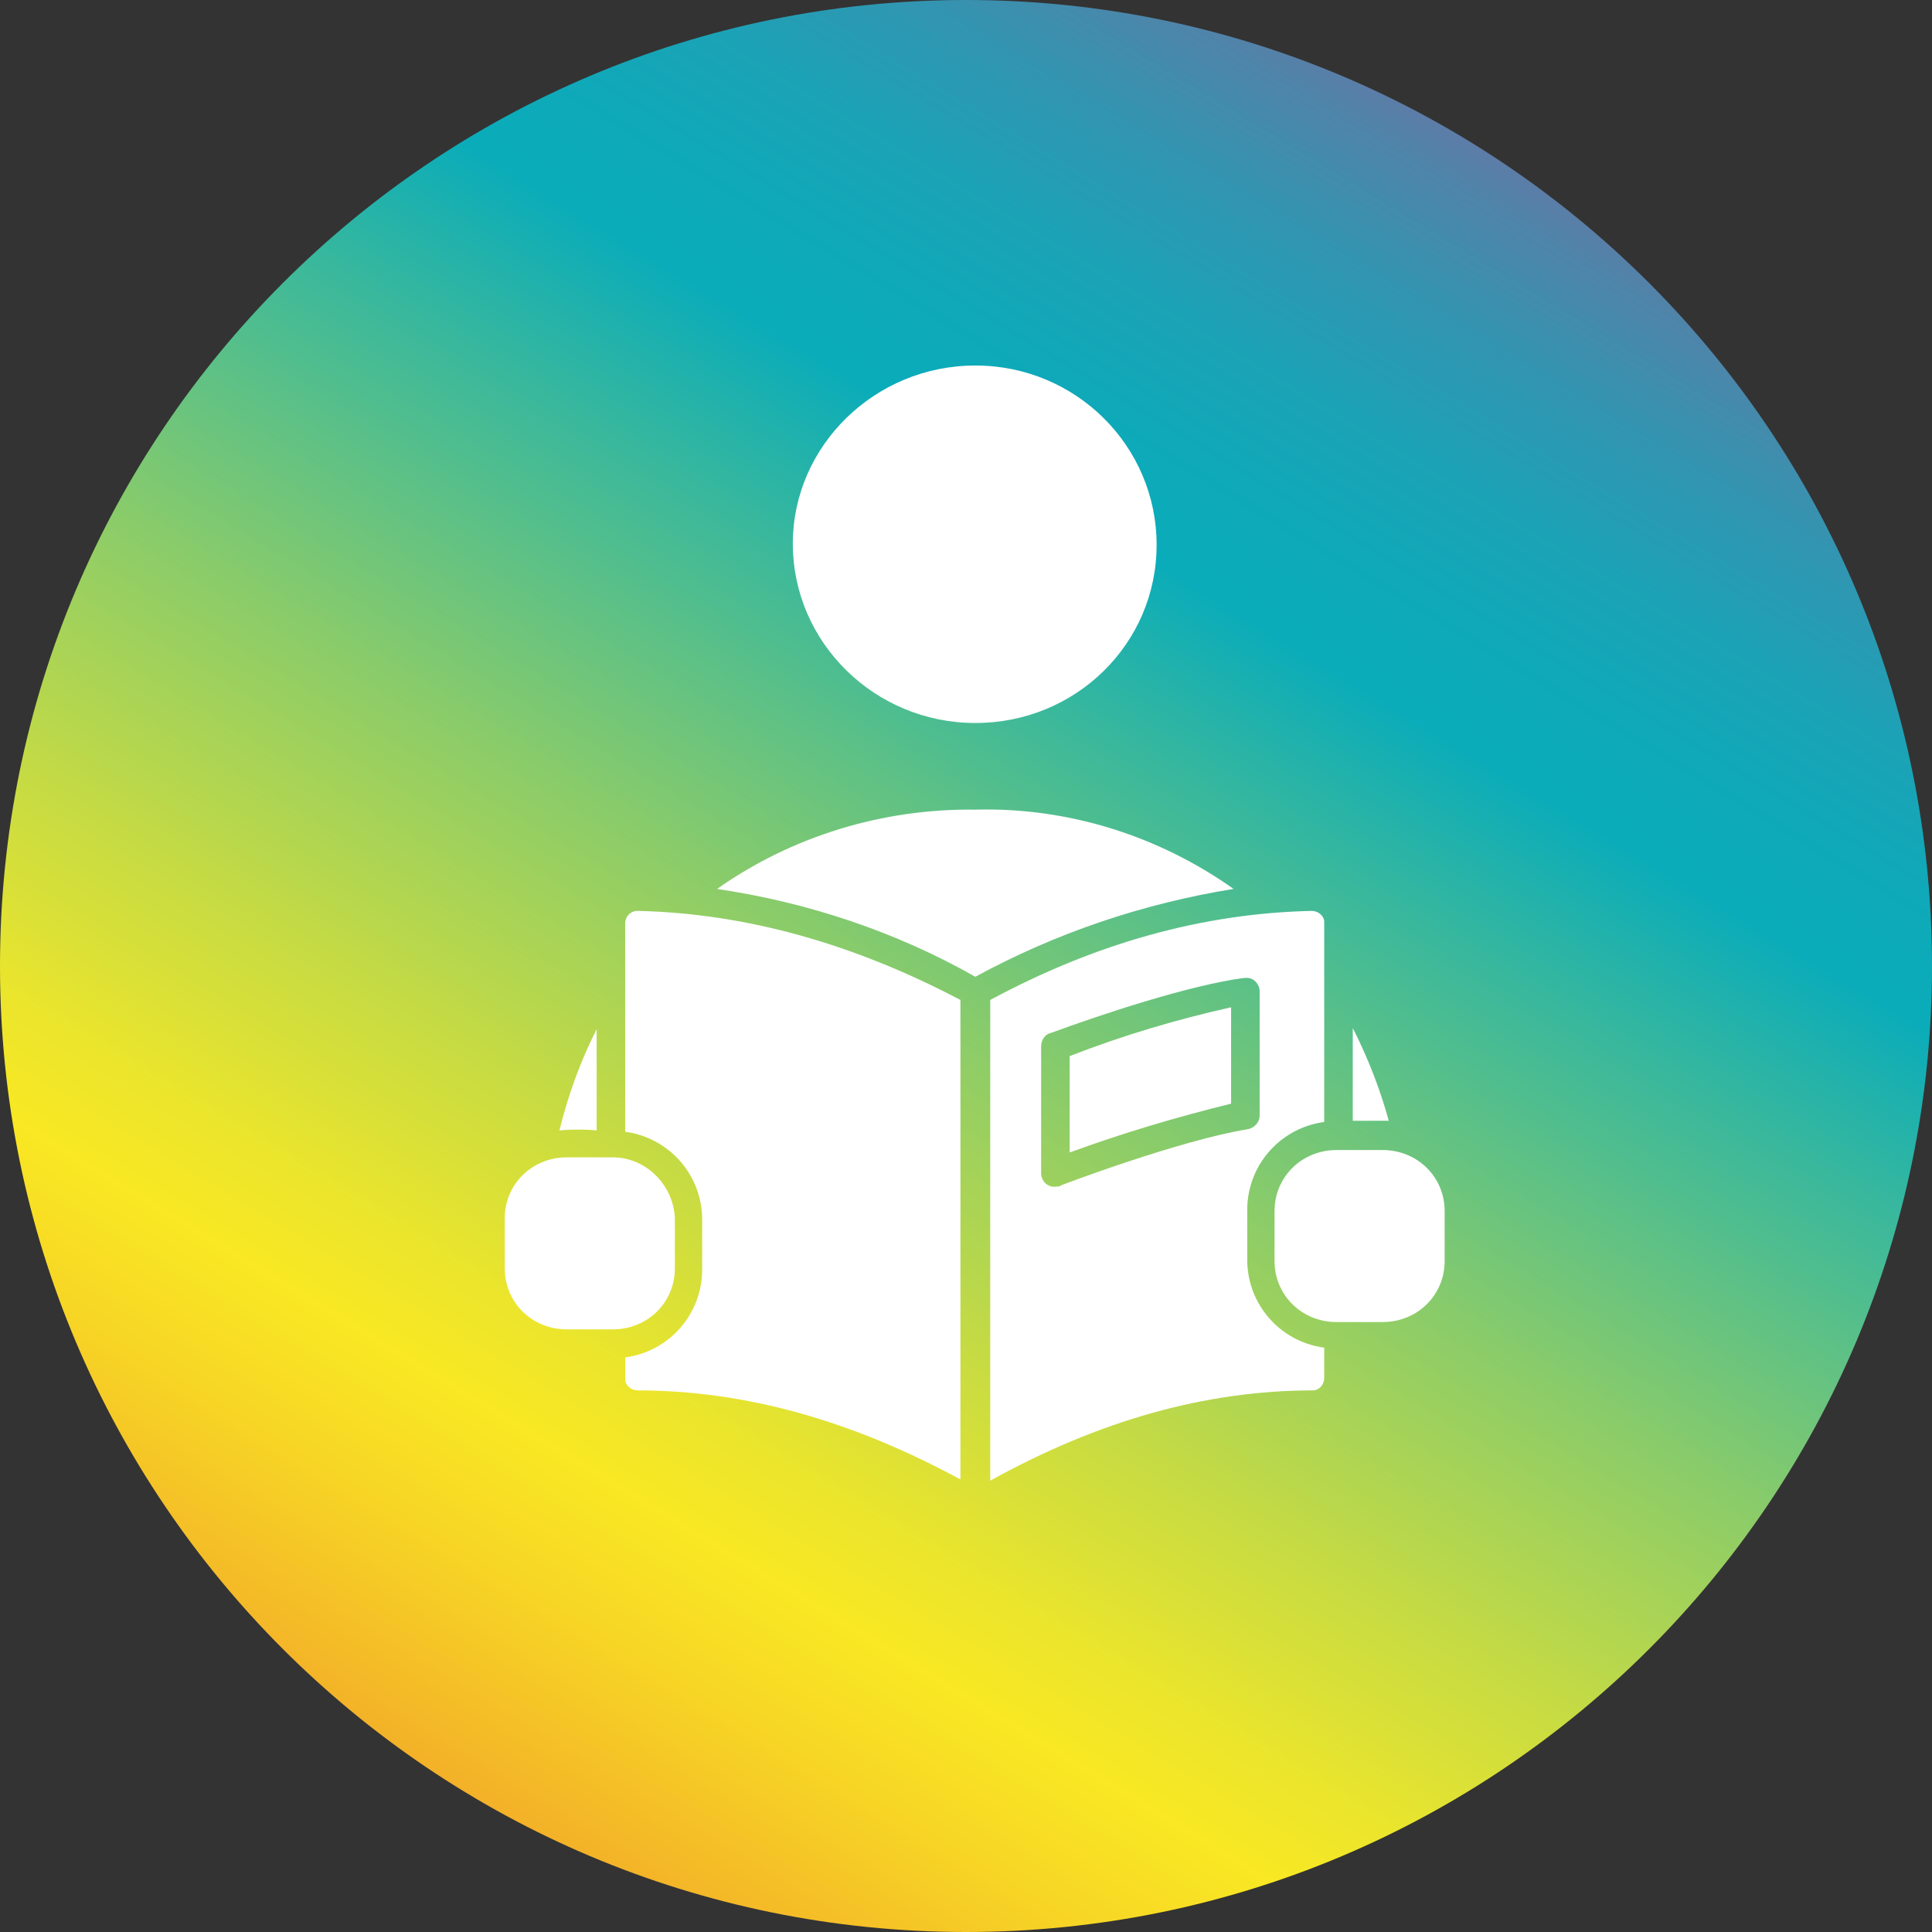
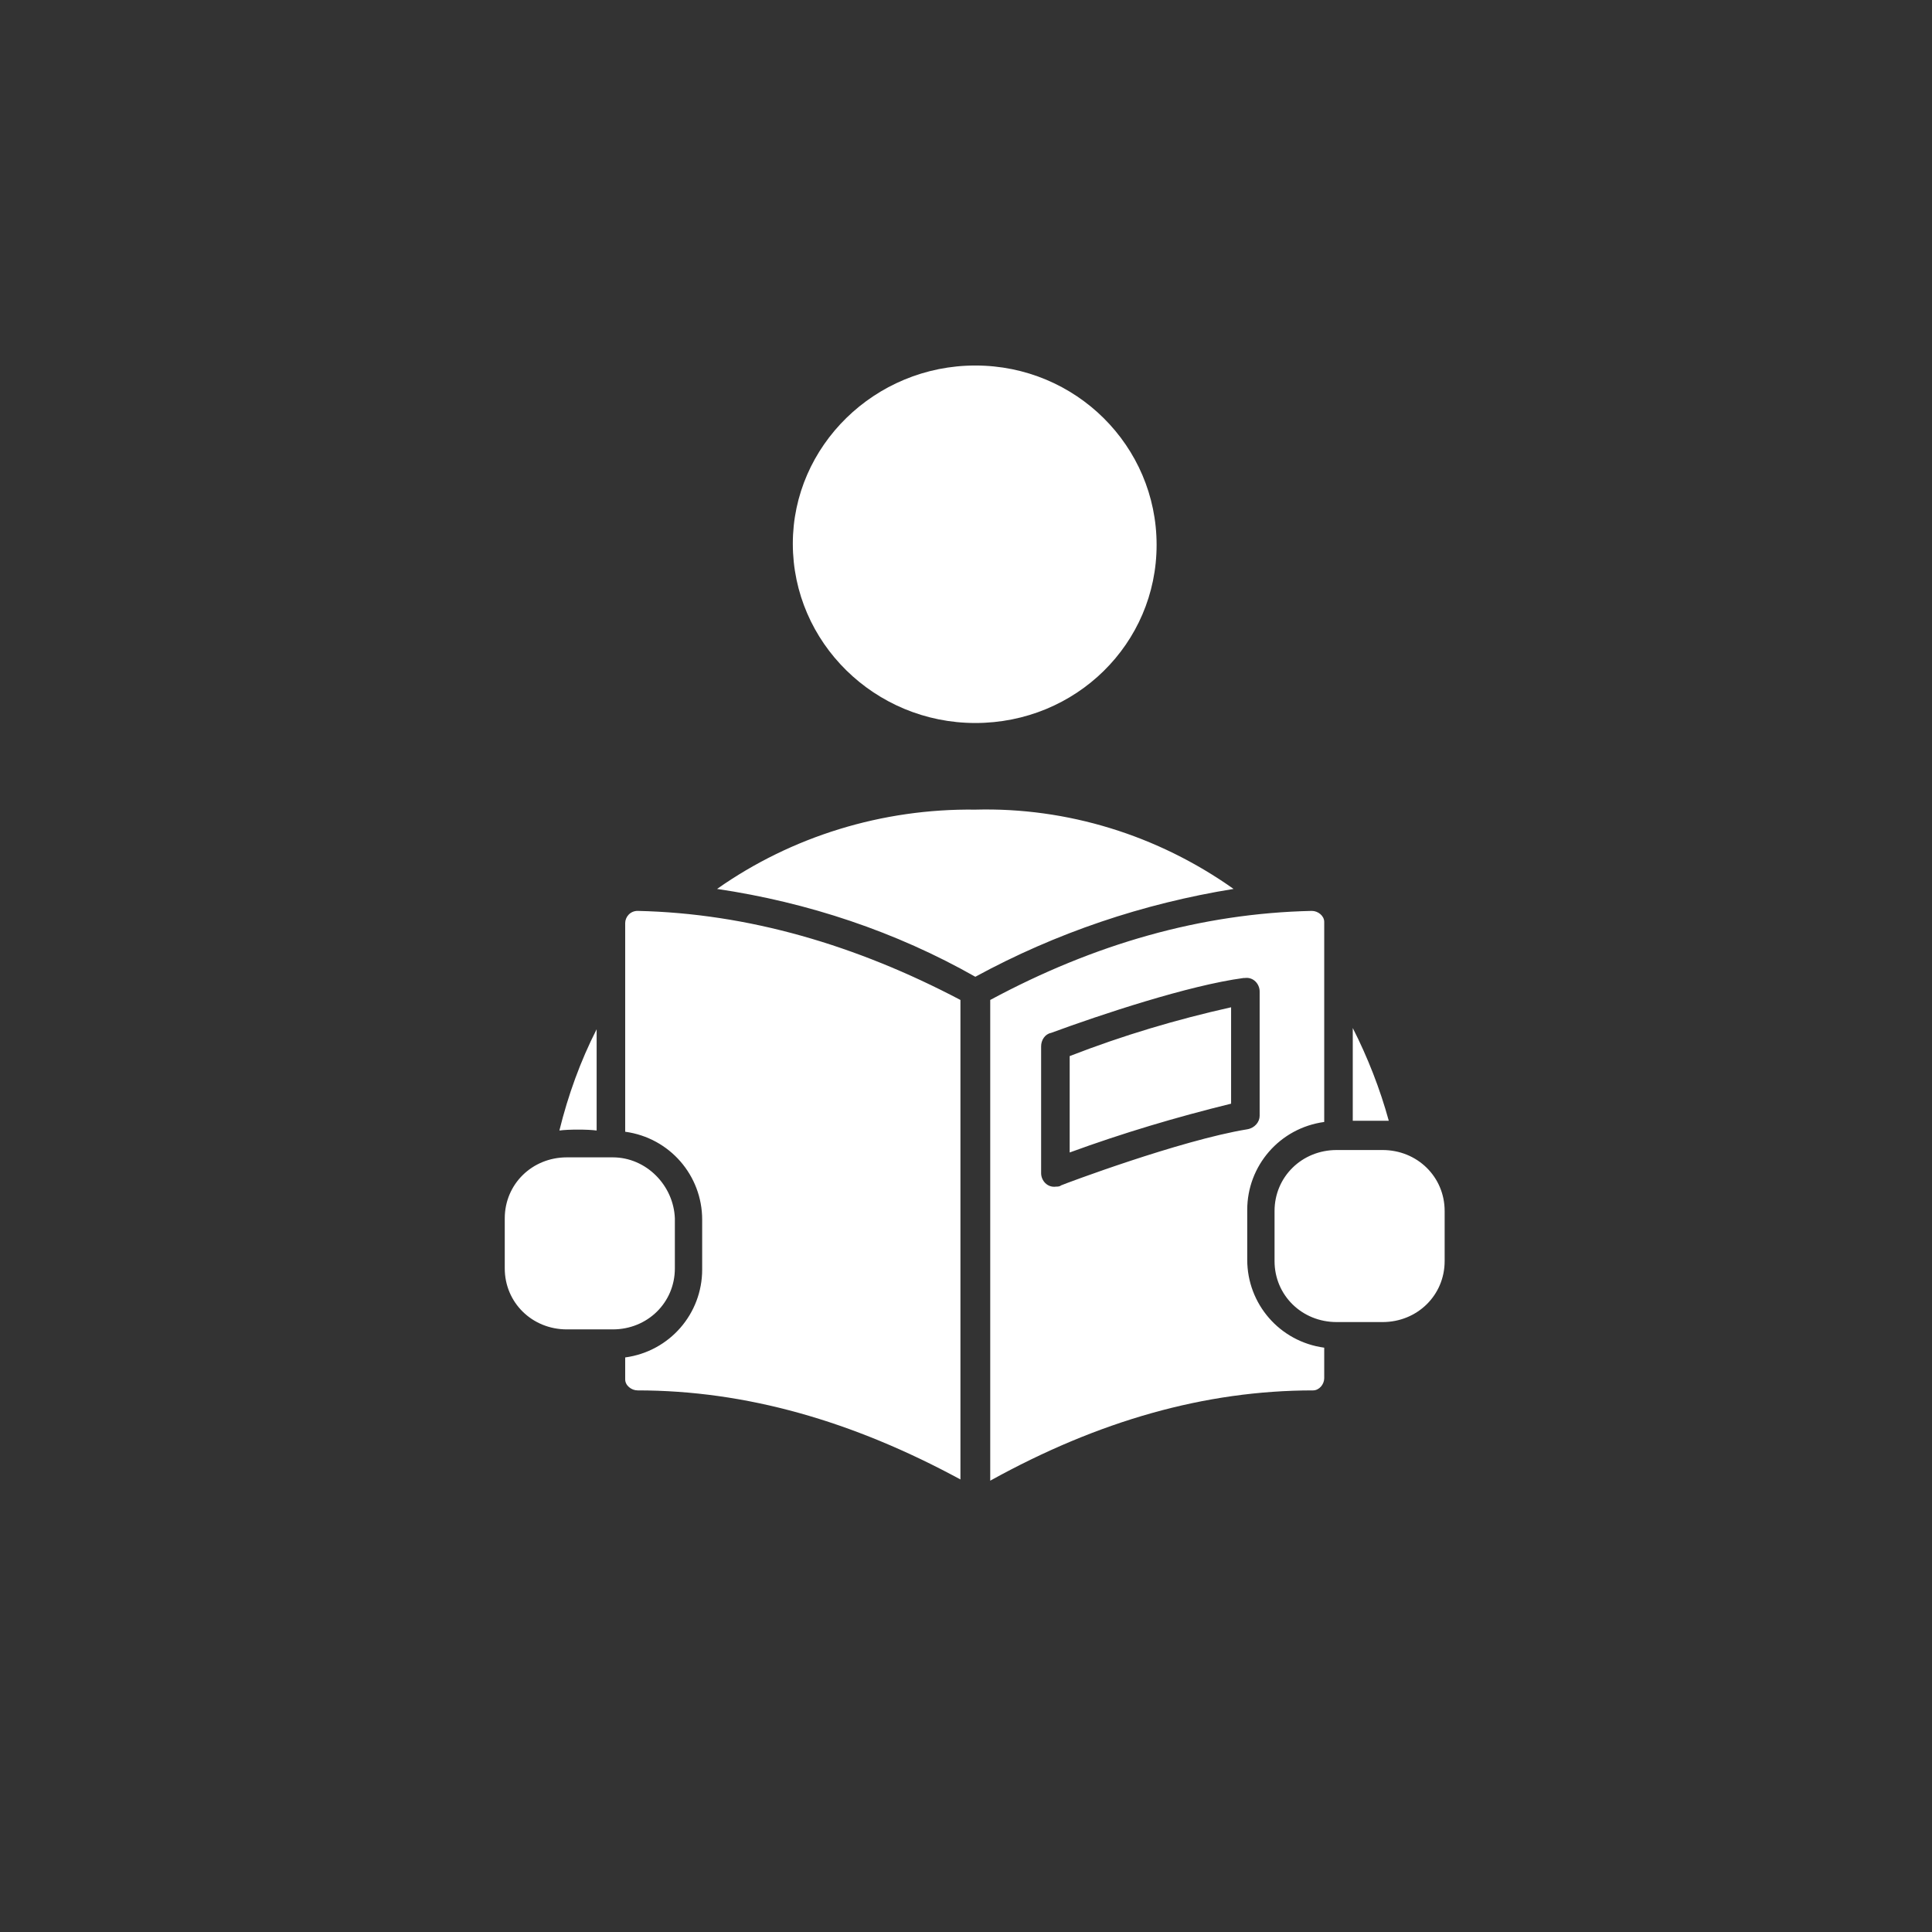
<svg xmlns="http://www.w3.org/2000/svg" width="111" height="111" viewBox="0 0 111 111" fill="none">
  <rect x="0" y="0" width="111" height="111" fill="#333333" stroke="none" />
-   <path d="M55.5 111C86.152 111 111 86.152 111 55.5C111 24.848 86.152 0 55.5 0C24.848 0 0 24.848 0 55.5C0 86.152 24.848 111 55.5 111Z" fill="url(#paint0_linear_94_2556)" />
  <path fill-rule="evenodd" clip-rule="evenodd" d="M32.139 64.952C32.638 62.919 33.351 60.956 34.279 59.134V64.952C33.779 64.882 32.638 64.882 32.139 64.952ZM56.036 21C61.814 21 66.451 25.627 66.451 31.305C66.451 36.983 61.814 41.539 56.036 41.539C50.258 41.539 45.55 36.912 45.55 31.234C45.55 25.627 50.258 21 56.036 21ZM79.433 66.073H76.794C74.797 66.073 73.227 67.616 73.227 69.578V72.452C73.227 74.415 74.797 75.957 76.794 75.957H79.433C81.431 75.957 83 74.415 83 72.452V69.578C83 67.616 81.431 66.073 79.433 66.073ZM35.206 66.494H32.567C30.569 66.494 29 68.036 29 69.999V72.873C29 74.836 30.569 76.378 32.567 76.378H35.206C37.203 76.378 38.773 74.836 38.773 72.873V69.999C38.702 68.106 37.132 66.494 35.206 66.494ZM75.367 52.334C75.724 52.334 76.081 52.614 76.081 52.965V64.461C73.513 64.812 71.658 66.985 71.658 69.508V72.382C71.658 74.906 73.513 77.079 76.081 77.429V79.182C76.081 79.532 75.795 79.883 75.439 79.883C69.233 79.883 63.098 81.635 56.892 85.07V57.451C62.884 54.227 69.019 52.474 75.367 52.334ZM55.18 57.451V85C48.974 81.635 42.839 79.883 36.633 79.883C36.276 79.883 35.919 79.602 35.919 79.252V77.99C38.487 77.64 40.342 75.467 40.342 72.943V70.069C40.342 67.546 38.487 65.372 35.919 65.022V53.035C35.919 52.685 36.205 52.334 36.633 52.334C42.981 52.474 49.188 54.297 55.18 57.451ZM60.387 59.344C60.03 59.414 59.816 59.764 59.816 60.115V67.405C59.816 67.826 60.173 68.246 60.672 68.176C60.744 68.176 60.886 68.176 60.958 68.106C61.1 68.036 67.806 65.513 71.658 64.882C72.086 64.812 72.371 64.461 72.371 64.111V56.961C72.371 56.54 72.014 56.119 71.515 56.19H71.444C68.305 56.61 63.24 58.292 60.387 59.344ZM61.457 60.676V66.214C64.524 65.092 67.592 64.181 70.731 63.41V57.872C67.592 58.573 64.524 59.484 61.457 60.676ZM56.036 46.516C50.686 46.446 45.478 48.058 41.198 51.072C46.406 51.843 51.47 53.526 56.036 56.119C60.672 53.596 65.666 51.913 70.873 51.072C66.522 47.988 61.314 46.376 56.036 46.516ZM77.721 59.063C78.577 60.746 79.291 62.569 79.79 64.391H77.721V59.063Z" fill="white" />
  <defs>
    <linearGradient id="paint0_linear_94_2556" x1="-5.12" y1="155.665" x2="100.751" y2="-19.201" gradientUnits="userSpaceOnUse">
      <stop offset="0.057" stop-color="#E63838" />
      <stop offset="0.161" stop-color="#E84C32" />
      <stop offset="0.181" stop-color="#EA5C30" />
      <stop offset="0.285" stop-color="#F2A729" />
      <stop offset="0.36" stop-color="#F7D625" />
      <stop offset="0.397" stop-color="#F9E823" />
      <stop offset="0.426" stop-color="#EBE52C" />
      <stop offset="0.481" stop-color="#C6DB43" />
      <stop offset="0.556" stop-color="#8BCC69" />
      <stop offset="0.647" stop-color="#3AB89C" />
      <stop offset="0.698" stop-color="#0AACBA" />
      <stop offset="0.729" stop-color="#0FA9B9" />
      <stop offset="0.762" stop-color="#1CA2B6" />
      <stop offset="0.798" stop-color="#3295B1" />
      <stop offset="0.834" stop-color="#5183A9" />
      <stop offset="0.871" stop-color="#796BA0" />
      <stop offset="0.909" stop-color="#A95095" />
      <stop offset="0.942" stop-color="#DA3389" />
    </linearGradient>
  </defs>
</svg>